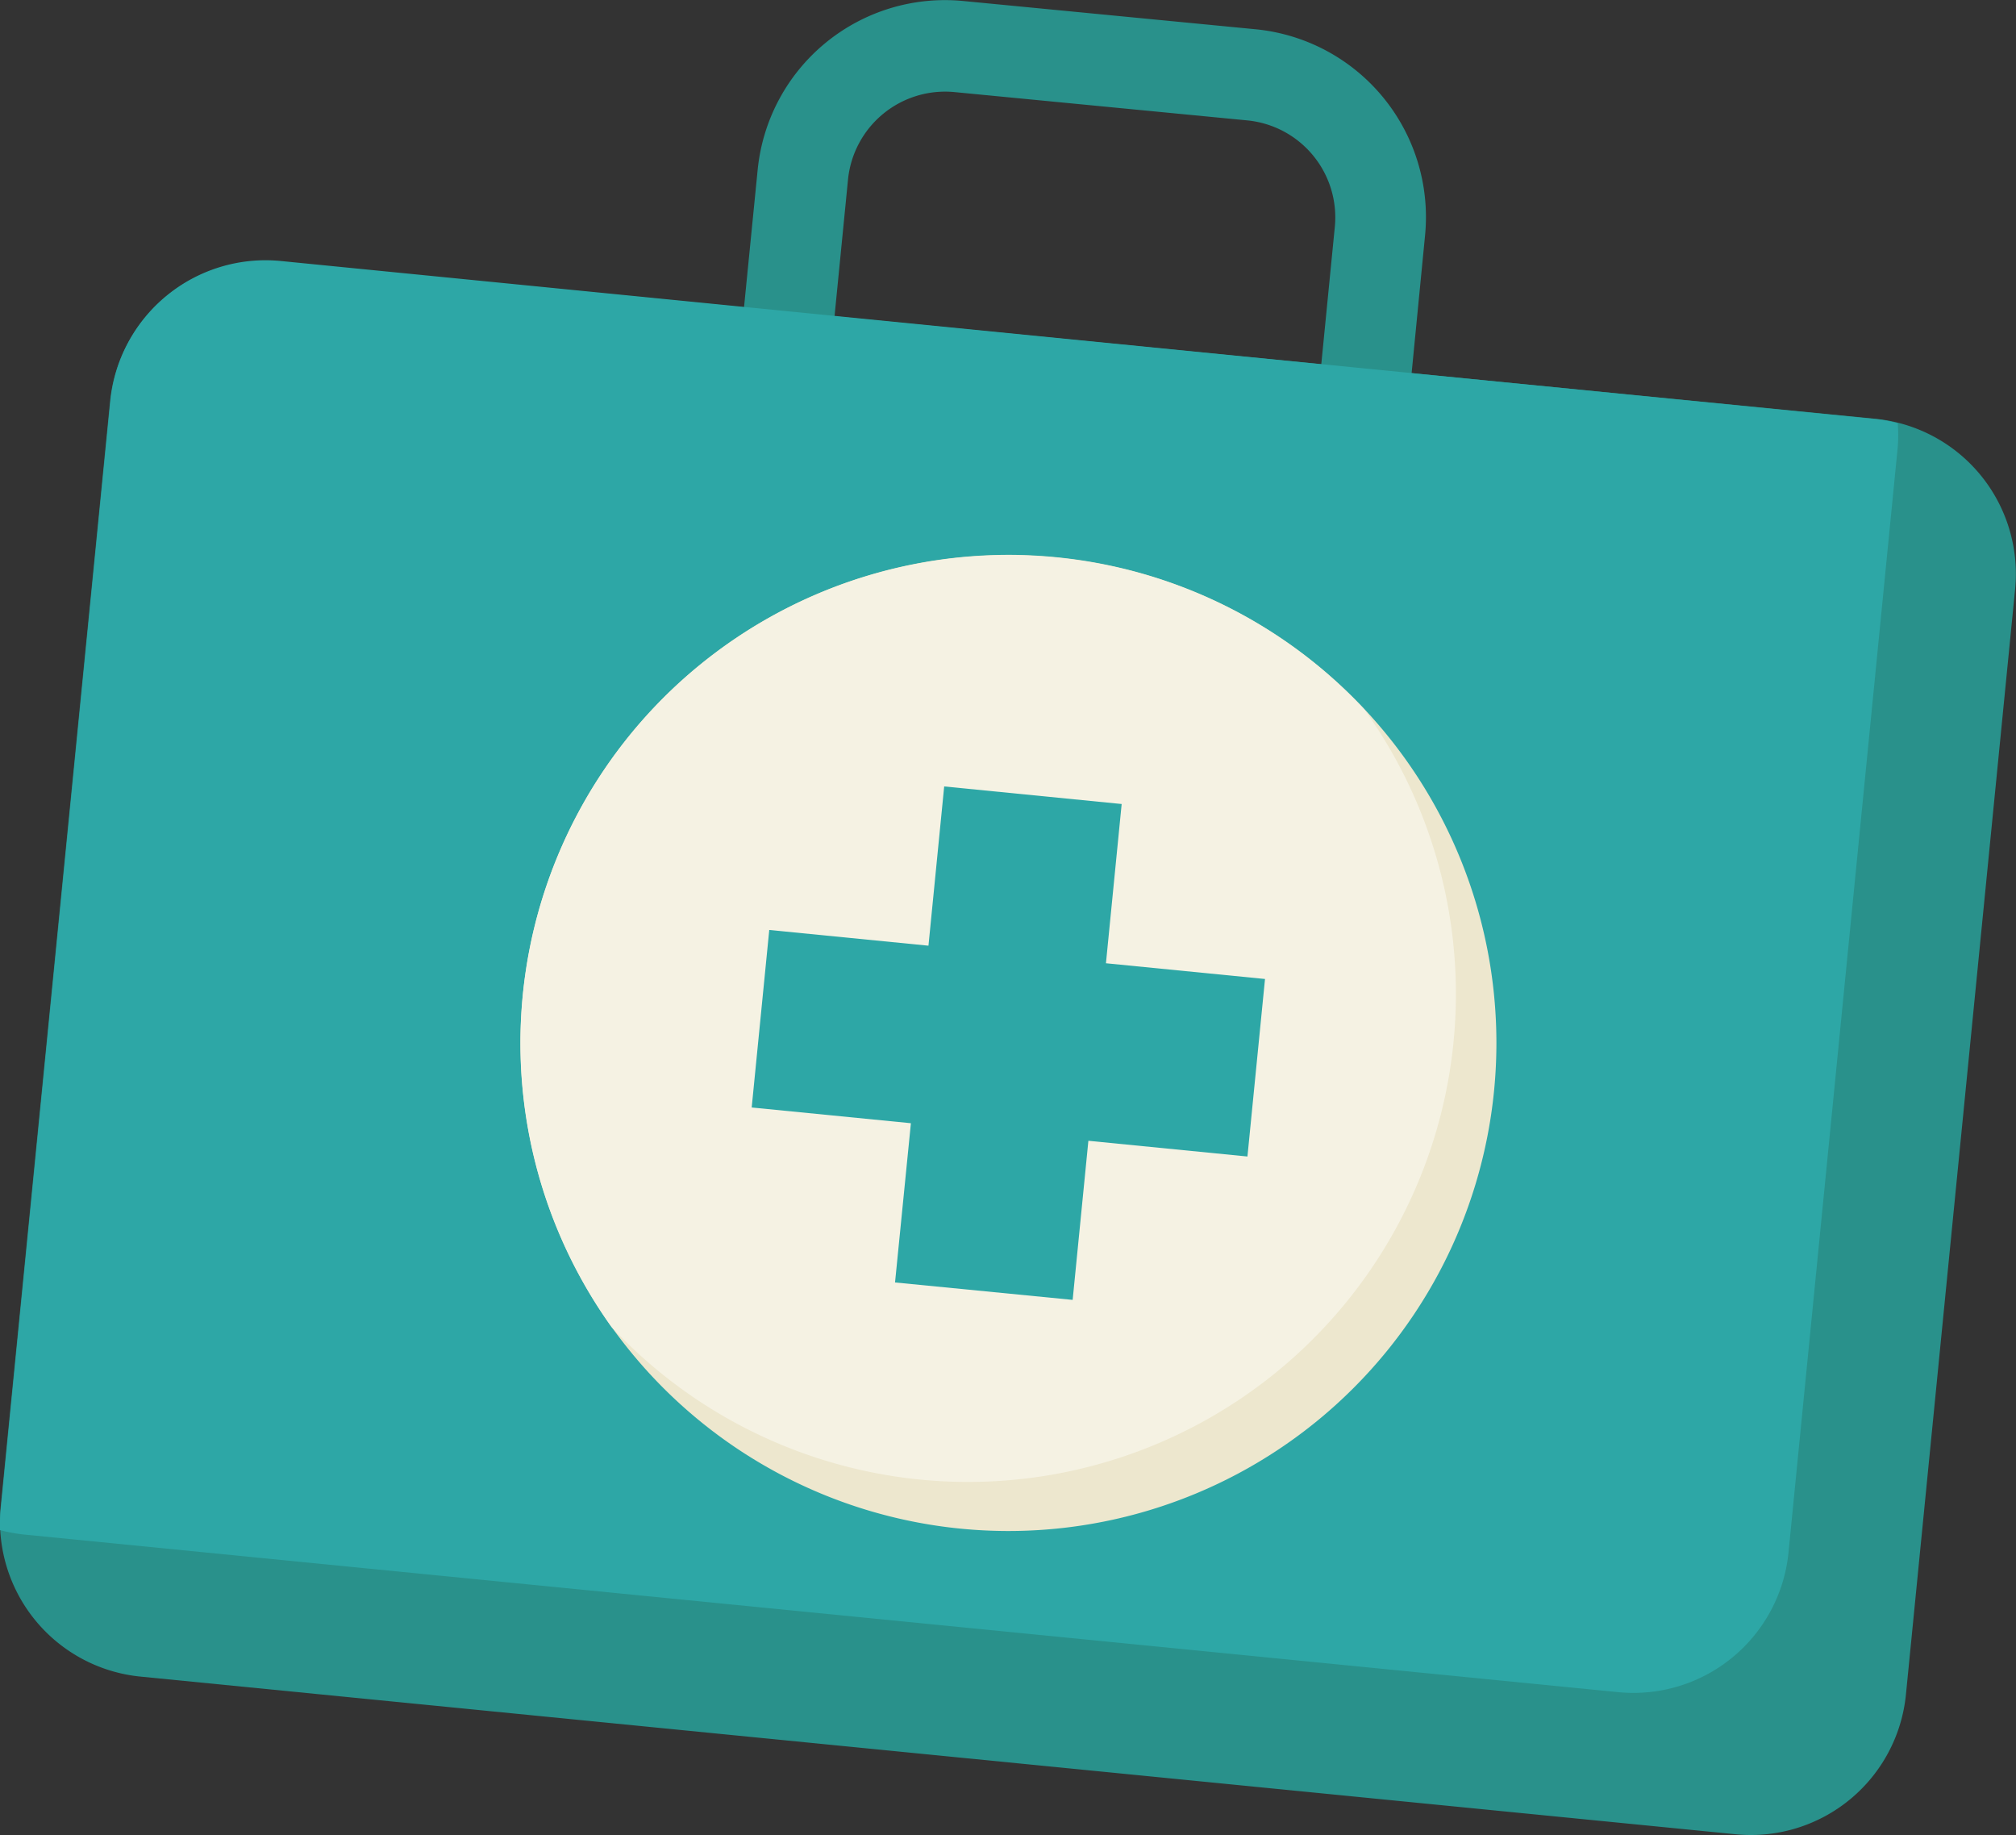
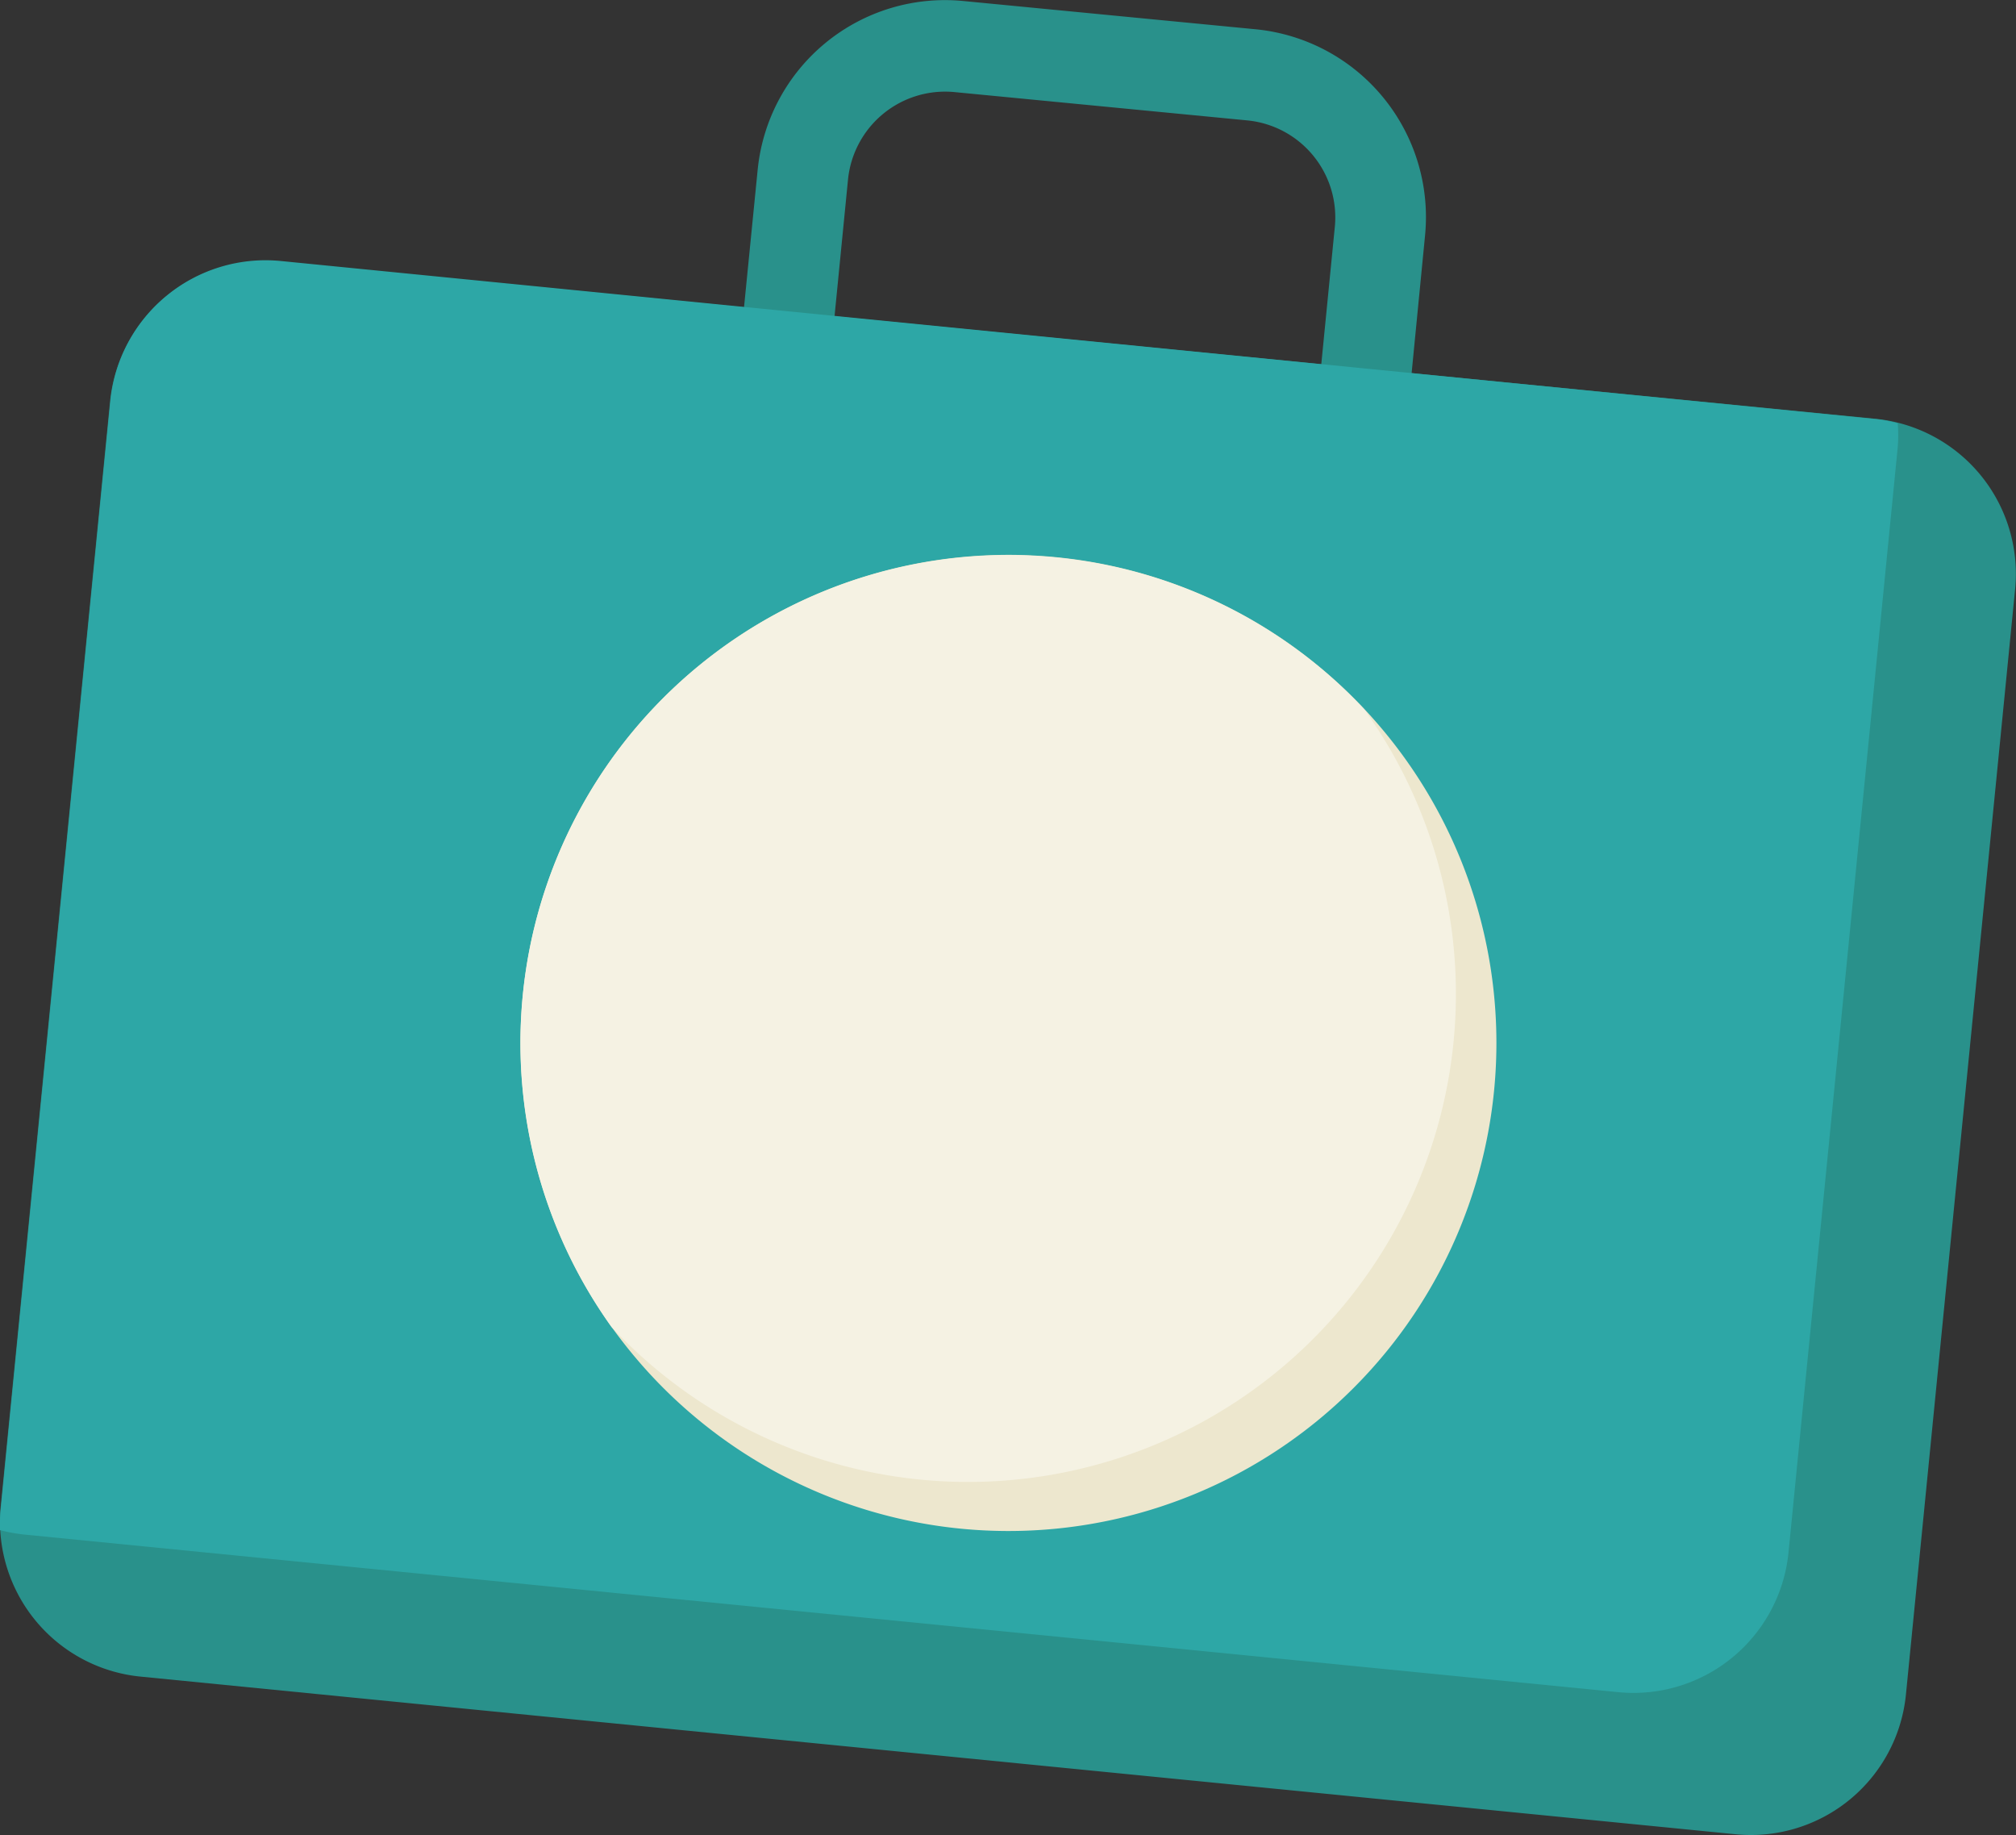
<svg xmlns="http://www.w3.org/2000/svg" id="BACKGROUND2" viewBox="0 0 142.33 129.52">
  <rect x="0" y="0" width="142.33" height="129.52" fill="#333333" stroke="none" />
  <defs>
    <style>.cls-1{fill:#29918b;}.cls-2{fill:#2da7a6;}.cls-3{fill:#ede7ce;}.cls-4{fill:#f5f2e3;}</style>
  </defs>
  <title>Artboard 4</title>
  <path class="cls-1" d="M99.24,30.64,92.86,30l1.38-14A6.88,6.88,0,0,0,88.08,8.5l-20.69-2a6.89,6.89,0,0,0-7.52,6.17l-1.38,14L52.1,26l1.39-14A13.29,13.29,0,0,1,68,.07l20.69,2a13.32,13.32,0,0,1,11.92,14.54Z" />
  <path class="cls-1" d="M134.56,119.6a11,11,0,0,1-12,9.87L9.92,118.34a11,11,0,0,1-9.87-12l7.72-78a11,11,0,0,1,12-9.87L132.4,29.56a11,11,0,0,1,9.87,12Z" />
  <path class="cls-2" d="M19.8,18.42a11,11,0,0,0-12,9.87l-7.72,78A10.75,10.75,0,0,0,0,108a11.2,11.2,0,0,0,1.67.31l112.6,11.13a11,11,0,0,0,12-9.87l7.71-78a10.62,10.62,0,0,0,0-1.69,9.12,9.12,0,0,0-1.67-.31Z" />
  <path class="cls-3" d="M105.48,77a34.45,34.45,0,1,1-30.9-37.67A34.45,34.45,0,0,1,105.48,77Z" />
  <path class="cls-4" d="M74.58,39.35A34.44,34.44,0,0,0,43.17,93.66,34.44,34.44,0,0,0,96.32,50.07,34.34,34.34,0,0,0,74.58,39.35Z" />
-   <polygon class="cls-2" points="89.31 69.1 78.08 67.99 79.19 56.75 66.66 55.51 65.55 66.75 54.31 65.64 53.07 78.17 64.31 79.28 63.19 90.52 75.73 91.75 76.84 80.52 88.07 81.63 89.31 69.1" />
</svg>